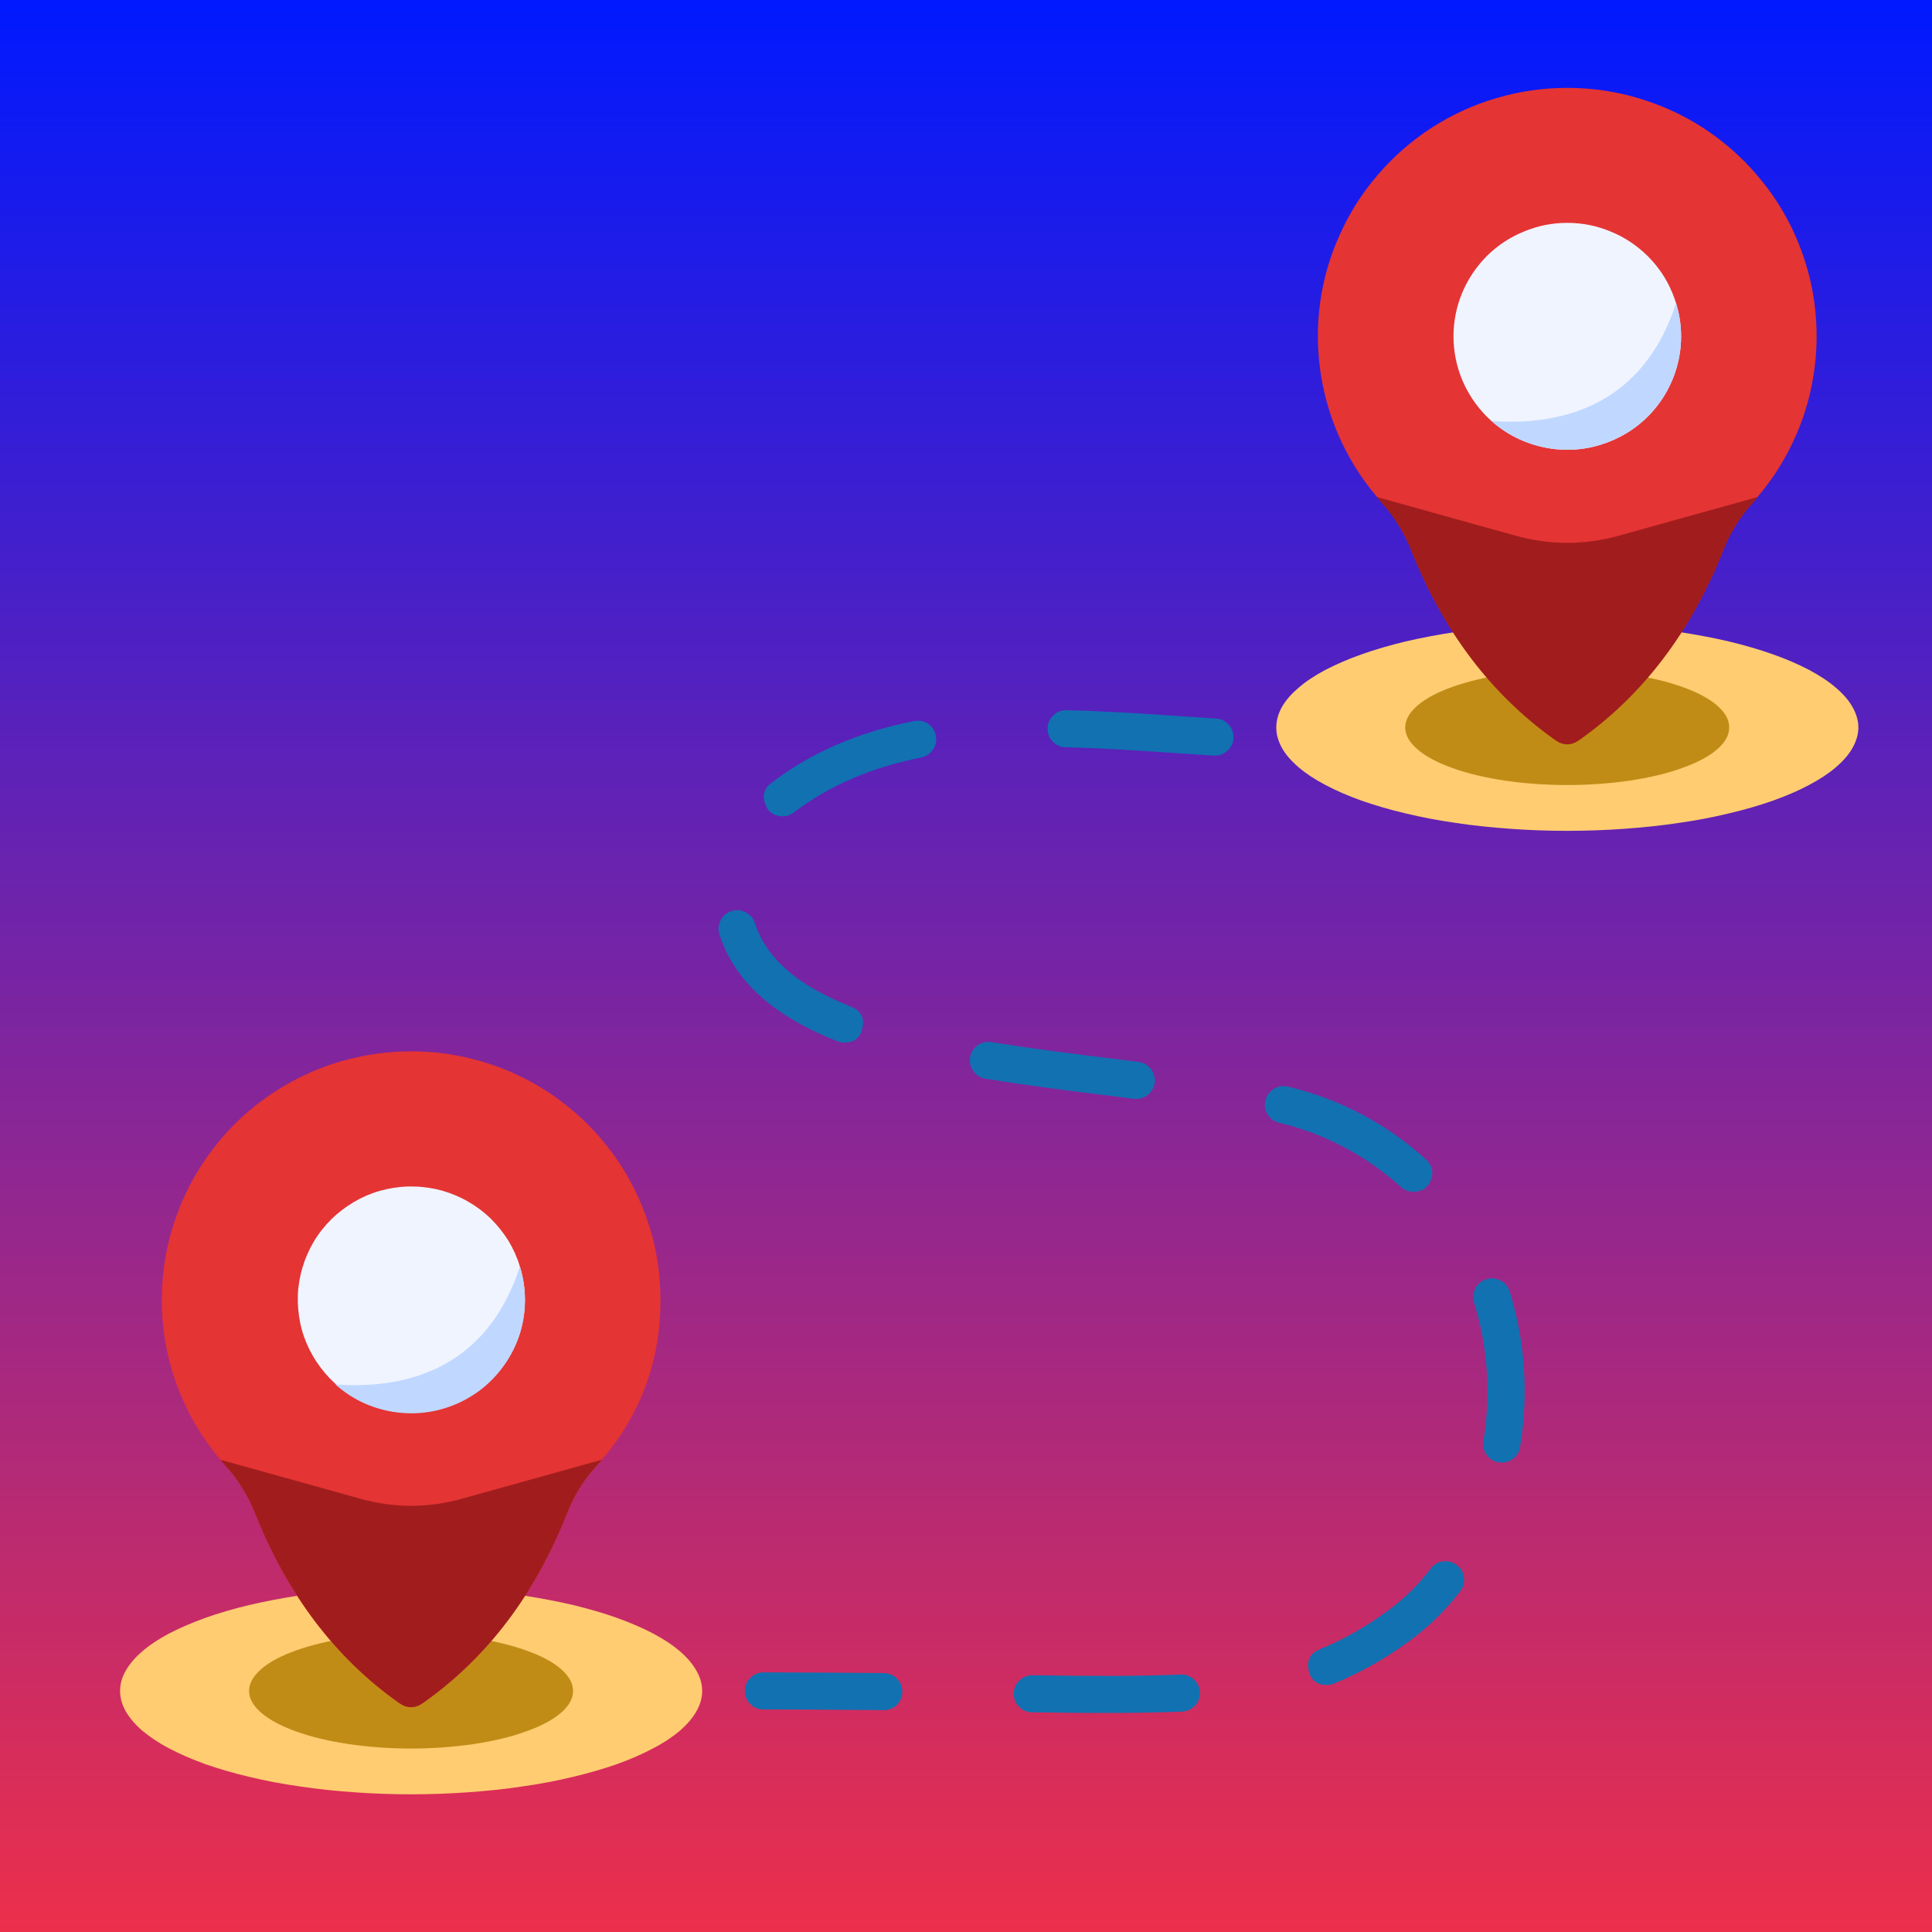
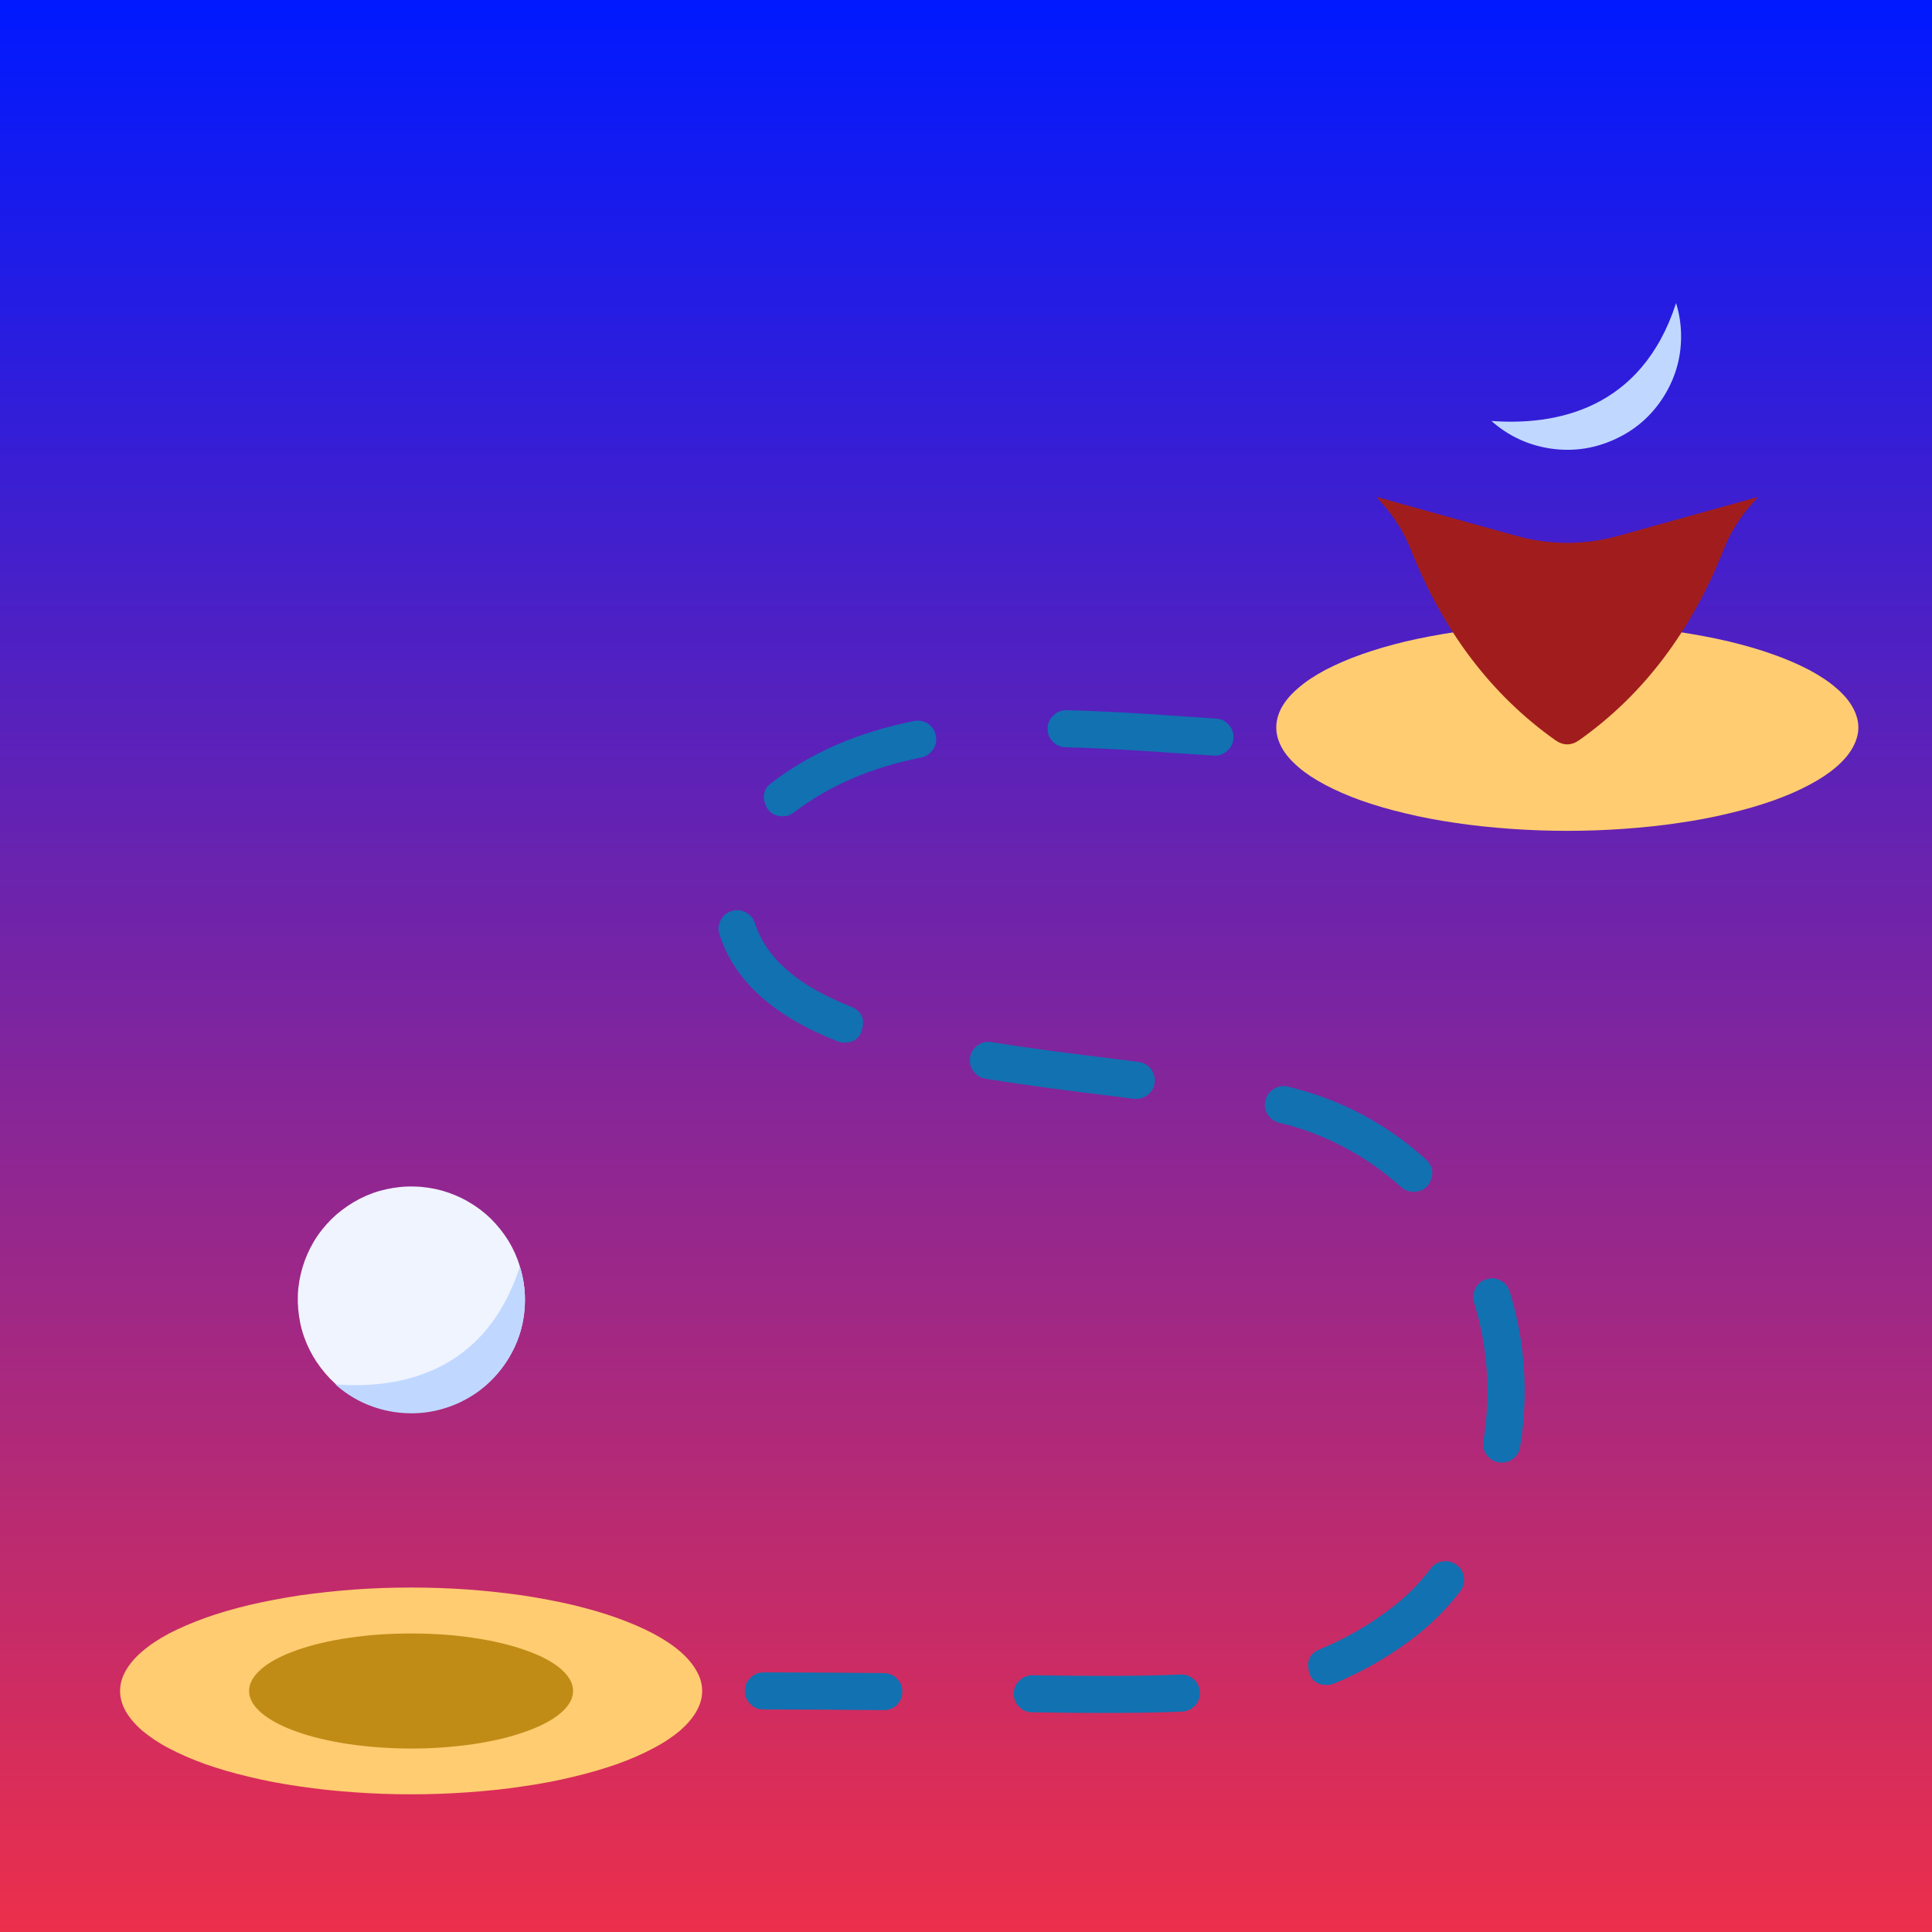
<svg xmlns="http://www.w3.org/2000/svg" width="60" zoomAndPan="magnify" viewBox="0 0 45 45" height="60" preserveAspectRatio="xMidYMid meet" version="1.0">
  <defs>
    <linearGradient x1="0" gradientTransform="matrix(0.75, 0, 0, 0.75, 0, 0)" y1="0" x2="0" gradientUnits="userSpaceOnUse" y2="60" id="dc9826394a">
      <stop stop-opacity="1" stop-color="rgb(0%, 9.799%, 100%)" offset="0" />
      <stop stop-opacity="1" stop-color="rgb(0.36%, 9.833%, 99.724%)" offset="0.004" />
      <stop stop-opacity="1" stop-color="rgb(0.722%, 9.866%, 99.448%)" offset="0.008" />
      <stop stop-opacity="1" stop-color="rgb(1.083%, 9.9%, 99.171%)" offset="0.012" />
      <stop stop-opacity="1" stop-color="rgb(1.445%, 9.933%, 98.897%)" offset="0.016" />
      <stop stop-opacity="1" stop-color="rgb(1.805%, 9.967%, 98.621%)" offset="0.02" />
      <stop stop-opacity="1" stop-color="rgb(2.167%, 10.001%, 98.344%)" offset="0.023" />
      <stop stop-opacity="1" stop-color="rgb(2.528%, 10.034%, 98.068%)" offset="0.027" />
      <stop stop-opacity="1" stop-color="rgb(2.89%, 10.068%, 97.794%)" offset="0.031" />
      <stop stop-opacity="1" stop-color="rgb(3.25%, 10.101%, 97.517%)" offset="0.035" />
      <stop stop-opacity="1" stop-color="rgb(3.612%, 10.135%, 97.241%)" offset="0.039" />
      <stop stop-opacity="1" stop-color="rgb(3.973%, 10.168%, 96.965%)" offset="0.043" />
      <stop stop-opacity="1" stop-color="rgb(4.335%, 10.202%, 96.69%)" offset="0.047" />
      <stop stop-opacity="1" stop-color="rgb(4.697%, 10.236%, 96.414%)" offset="0.051" />
      <stop stop-opacity="1" stop-color="rgb(5.058%, 10.269%, 96.138%)" offset="0.055" />
      <stop stop-opacity="1" stop-color="rgb(5.418%, 10.303%, 95.862%)" offset="0.059" />
      <stop stop-opacity="1" stop-color="rgb(5.78%, 10.336%, 95.587%)" offset="0.062" />
      <stop stop-opacity="1" stop-color="rgb(6.142%, 10.37%, 95.311%)" offset="0.066" />
      <stop stop-opacity="1" stop-color="rgb(6.503%, 10.403%, 95.035%)" offset="0.07" />
      <stop stop-opacity="1" stop-color="rgb(6.863%, 10.437%, 94.759%)" offset="0.074" />
      <stop stop-opacity="1" stop-color="rgb(7.225%, 10.471%, 94.484%)" offset="0.078" />
      <stop stop-opacity="1" stop-color="rgb(7.587%, 10.504%, 94.208%)" offset="0.082" />
      <stop stop-opacity="1" stop-color="rgb(7.948%, 10.538%, 93.932%)" offset="0.086" />
      <stop stop-opacity="1" stop-color="rgb(8.31%, 10.571%, 93.655%)" offset="0.09" />
      <stop stop-opacity="1" stop-color="rgb(8.672%, 10.605%, 93.381%)" offset="0.094" />
      <stop stop-opacity="1" stop-color="rgb(9.032%, 10.638%, 93.105%)" offset="0.098" />
      <stop stop-opacity="1" stop-color="rgb(9.393%, 10.672%, 92.828%)" offset="0.102" />
      <stop stop-opacity="1" stop-color="rgb(9.755%, 10.706%, 92.552%)" offset="0.105" />
      <stop stop-opacity="1" stop-color="rgb(10.117%, 10.739%, 92.278%)" offset="0.109" />
      <stop stop-opacity="1" stop-color="rgb(10.477%, 10.773%, 92.001%)" offset="0.113" />
      <stop stop-opacity="1" stop-color="rgb(10.838%, 10.808%, 91.725%)" offset="0.117" />
      <stop stop-opacity="1" stop-color="rgb(11.2%, 10.841%, 91.449%)" offset="0.121" />
      <stop stop-opacity="1" stop-color="rgb(11.562%, 10.875%, 91.174%)" offset="0.125" />
      <stop stop-opacity="1" stop-color="rgb(11.923%, 10.909%, 90.898%)" offset="0.129" />
      <stop stop-opacity="1" stop-color="rgb(12.285%, 10.942%, 90.622%)" offset="0.133" />
      <stop stop-opacity="1" stop-color="rgb(12.645%, 10.976%, 90.346%)" offset="0.137" />
      <stop stop-opacity="1" stop-color="rgb(13.007%, 11.009%, 90.071%)" offset="0.141" />
      <stop stop-opacity="1" stop-color="rgb(13.368%, 11.043%, 89.795%)" offset="0.145" />
      <stop stop-opacity="1" stop-color="rgb(13.73%, 11.076%, 89.52%)" offset="0.148" />
      <stop stop-opacity="1" stop-color="rgb(14.09%, 11.11%, 89.244%)" offset="0.152" />
      <stop stop-opacity="1" stop-color="rgb(14.452%, 11.143%, 88.968%)" offset="0.156" />
      <stop stop-opacity="1" stop-color="rgb(14.813%, 11.177%, 88.692%)" offset="0.16" />
      <stop stop-opacity="1" stop-color="rgb(15.175%, 11.211%, 88.417%)" offset="0.164" />
      <stop stop-opacity="1" stop-color="rgb(15.536%, 11.244%, 88.141%)" offset="0.168" />
      <stop stop-opacity="1" stop-color="rgb(15.898%, 11.278%, 87.865%)" offset="0.172" />
      <stop stop-opacity="1" stop-color="rgb(16.258%, 11.311%, 87.589%)" offset="0.176" />
      <stop stop-opacity="1" stop-color="rgb(16.62%, 11.345%, 87.314%)" offset="0.18" />
      <stop stop-opacity="1" stop-color="rgb(16.982%, 11.378%, 87.038%)" offset="0.184" />
      <stop stop-opacity="1" stop-color="rgb(17.343%, 11.412%, 86.761%)" offset="0.188" />
      <stop stop-opacity="1" stop-color="rgb(17.703%, 11.446%, 86.485%)" offset="0.191" />
      <stop stop-opacity="1" stop-color="rgb(18.065%, 11.479%, 86.211%)" offset="0.195" />
      <stop stop-opacity="1" stop-color="rgb(18.427%, 11.513%, 85.934%)" offset="0.199" />
      <stop stop-opacity="1" stop-color="rgb(18.788%, 11.546%, 85.658%)" offset="0.203" />
      <stop stop-opacity="1" stop-color="rgb(19.15%, 11.58%, 85.382%)" offset="0.207" />
      <stop stop-opacity="1" stop-color="rgb(19.511%, 11.613%, 85.107%)" offset="0.211" />
      <stop stop-opacity="1" stop-color="rgb(19.872%, 11.647%, 84.831%)" offset="0.215" />
      <stop stop-opacity="1" stop-color="rgb(20.233%, 11.681%, 84.555%)" offset="0.219" />
      <stop stop-opacity="1" stop-color="rgb(20.595%, 11.714%, 84.279%)" offset="0.223" />
      <stop stop-opacity="1" stop-color="rgb(20.956%, 11.748%, 84.004%)" offset="0.227" />
      <stop stop-opacity="1" stop-color="rgb(21.317%, 11.781%, 83.728%)" offset="0.23" />
      <stop stop-opacity="1" stop-color="rgb(21.678%, 11.815%, 83.452%)" offset="0.234" />
      <stop stop-opacity="1" stop-color="rgb(22.04%, 11.848%, 83.176%)" offset="0.238" />
      <stop stop-opacity="1" stop-color="rgb(22.401%, 11.882%, 82.901%)" offset="0.242" />
      <stop stop-opacity="1" stop-color="rgb(22.763%, 11.916%, 82.625%)" offset="0.246" />
      <stop stop-opacity="1" stop-color="rgb(23.125%, 11.949%, 82.349%)" offset="0.25" />
      <stop stop-opacity="1" stop-color="rgb(23.485%, 11.983%, 82.072%)" offset="0.254" />
      <stop stop-opacity="1" stop-color="rgb(23.846%, 12.016%, 81.798%)" offset="0.258" />
      <stop stop-opacity="1" stop-color="rgb(24.208%, 12.05%, 81.522%)" offset="0.262" />
      <stop stop-opacity="1" stop-color="rgb(24.57%, 12.083%, 81.245%)" offset="0.266" />
      <stop stop-opacity="1" stop-color="rgb(24.93%, 12.117%, 80.969%)" offset="0.27" />
      <stop stop-opacity="1" stop-color="rgb(25.291%, 12.151%, 80.695%)" offset="0.273" />
      <stop stop-opacity="1" stop-color="rgb(25.653%, 12.184%, 80.418%)" offset="0.277" />
      <stop stop-opacity="1" stop-color="rgb(26.015%, 12.218%, 80.144%)" offset="0.281" />
      <stop stop-opacity="1" stop-color="rgb(26.376%, 12.251%, 79.868%)" offset="0.285" />
      <stop stop-opacity="1" stop-color="rgb(26.738%, 12.285%, 79.591%)" offset="0.289" />
      <stop stop-opacity="1" stop-color="rgb(27.098%, 12.318%, 79.315%)" offset="0.293" />
      <stop stop-opacity="1" stop-color="rgb(27.46%, 12.352%, 79.041%)" offset="0.297" />
      <stop stop-opacity="1" stop-color="rgb(27.821%, 12.386%, 78.764%)" offset="0.301" />
      <stop stop-opacity="1" stop-color="rgb(28.183%, 12.419%, 78.488%)" offset="0.305" />
      <stop stop-opacity="1" stop-color="rgb(28.543%, 12.453%, 78.212%)" offset="0.309" />
      <stop stop-opacity="1" stop-color="rgb(28.905%, 12.486%, 77.937%)" offset="0.312" />
      <stop stop-opacity="1" stop-color="rgb(29.266%, 12.52%, 77.661%)" offset="0.316" />
      <stop stop-opacity="1" stop-color="rgb(29.628%, 12.553%, 77.385%)" offset="0.32" />
      <stop stop-opacity="1" stop-color="rgb(29.99%, 12.587%, 77.109%)" offset="0.324" />
      <stop stop-opacity="1" stop-color="rgb(30.351%, 12.621%, 76.834%)" offset="0.328" />
      <stop stop-opacity="1" stop-color="rgb(30.711%, 12.654%, 76.558%)" offset="0.332" />
      <stop stop-opacity="1" stop-color="rgb(31.073%, 12.688%, 76.282%)" offset="0.336" />
      <stop stop-opacity="1" stop-color="rgb(31.435%, 12.721%, 76.006%)" offset="0.34" />
      <stop stop-opacity="1" stop-color="rgb(31.796%, 12.755%, 75.731%)" offset="0.344" />
      <stop stop-opacity="1" stop-color="rgb(32.156%, 12.788%, 75.455%)" offset="0.348" />
      <stop stop-opacity="1" stop-color="rgb(32.518%, 12.822%, 75.179%)" offset="0.352" />
      <stop stop-opacity="1" stop-color="rgb(32.88%, 12.856%, 74.902%)" offset="0.355" />
      <stop stop-opacity="1" stop-color="rgb(33.241%, 12.889%, 74.628%)" offset="0.359" />
      <stop stop-opacity="1" stop-color="rgb(33.603%, 12.923%, 74.352%)" offset="0.363" />
      <stop stop-opacity="1" stop-color="rgb(33.965%, 12.958%, 74.075%)" offset="0.367" />
      <stop stop-opacity="1" stop-color="rgb(34.325%, 12.991%, 73.799%)" offset="0.371" />
      <stop stop-opacity="1" stop-color="rgb(34.686%, 13.025%, 73.524%)" offset="0.375" />
      <stop stop-opacity="1" stop-color="rgb(35.048%, 13.058%, 73.248%)" offset="0.379" />
      <stop stop-opacity="1" stop-color="rgb(35.41%, 13.092%, 72.972%)" offset="0.383" />
      <stop stop-opacity="1" stop-color="rgb(35.77%, 13.126%, 72.696%)" offset="0.387" />
      <stop stop-opacity="1" stop-color="rgb(36.131%, 13.159%, 72.421%)" offset="0.391" />
      <stop stop-opacity="1" stop-color="rgb(36.493%, 13.193%, 72.145%)" offset="0.395" />
      <stop stop-opacity="1" stop-color="rgb(36.855%, 13.226%, 71.869%)" offset="0.398" />
      <stop stop-opacity="1" stop-color="rgb(37.216%, 13.26%, 71.593%)" offset="0.402" />
      <stop stop-opacity="1" stop-color="rgb(37.578%, 13.293%, 71.318%)" offset="0.406" />
      <stop stop-opacity="1" stop-color="rgb(37.938%, 13.327%, 71.042%)" offset="0.41" />
      <stop stop-opacity="1" stop-color="rgb(38.3%, 13.361%, 70.766%)" offset="0.414" />
      <stop stop-opacity="1" stop-color="rgb(38.661%, 13.394%, 70.49%)" offset="0.418" />
      <stop stop-opacity="1" stop-color="rgb(39.023%, 13.428%, 70.215%)" offset="0.422" />
      <stop stop-opacity="1" stop-color="rgb(39.383%, 13.461%, 69.939%)" offset="0.426" />
      <stop stop-opacity="1" stop-color="rgb(39.745%, 13.495%, 69.664%)" offset="0.43" />
      <stop stop-opacity="1" stop-color="rgb(40.106%, 13.528%, 69.388%)" offset="0.434" />
      <stop stop-opacity="1" stop-color="rgb(40.468%, 13.562%, 69.112%)" offset="0.438" />
      <stop stop-opacity="1" stop-color="rgb(40.829%, 13.596%, 68.835%)" offset="0.441" />
      <stop stop-opacity="1" stop-color="rgb(41.191%, 13.629%, 68.561%)" offset="0.445" />
      <stop stop-opacity="1" stop-color="rgb(41.551%, 13.663%, 68.285%)" offset="0.449" />
      <stop stop-opacity="1" stop-color="rgb(41.913%, 13.696%, 68.008%)" offset="0.453" />
      <stop stop-opacity="1" stop-color="rgb(42.274%, 13.73%, 67.732%)" offset="0.457" />
      <stop stop-opacity="1" stop-color="rgb(42.636%, 13.763%, 67.458%)" offset="0.461" />
      <stop stop-opacity="1" stop-color="rgb(42.996%, 13.797%, 67.181%)" offset="0.465" />
      <stop stop-opacity="1" stop-color="rgb(43.358%, 13.831%, 66.905%)" offset="0.469" />
      <stop stop-opacity="1" stop-color="rgb(43.719%, 13.864%, 66.629%)" offset="0.473" />
      <stop stop-opacity="1" stop-color="rgb(44.081%, 13.898%, 66.354%)" offset="0.477" />
      <stop stop-opacity="1" stop-color="rgb(44.443%, 13.931%, 66.078%)" offset="0.48" />
      <stop stop-opacity="1" stop-color="rgb(44.804%, 13.965%, 65.802%)" offset="0.484" />
      <stop stop-opacity="1" stop-color="rgb(45.164%, 13.998%, 65.526%)" offset="0.488" />
      <stop stop-opacity="1" stop-color="rgb(45.526%, 14.032%, 65.251%)" offset="0.492" />
      <stop stop-opacity="1" stop-color="rgb(45.888%, 14.066%, 64.975%)" offset="0.496" />
      <stop stop-opacity="1" stop-color="rgb(46.249%, 14.099%, 64.699%)" offset="0.5" />
      <stop stop-opacity="1" stop-color="rgb(46.609%, 14.133%, 64.423%)" offset="0.504" />
      <stop stop-opacity="1" stop-color="rgb(46.971%, 14.166%, 64.148%)" offset="0.508" />
      <stop stop-opacity="1" stop-color="rgb(47.333%, 14.2%, 63.872%)" offset="0.512" />
      <stop stop-opacity="1" stop-color="rgb(47.694%, 14.233%, 63.596%)" offset="0.516" />
      <stop stop-opacity="1" stop-color="rgb(48.056%, 14.267%, 63.319%)" offset="0.52" />
      <stop stop-opacity="1" stop-color="rgb(48.418%, 14.301%, 63.045%)" offset="0.523" />
      <stop stop-opacity="1" stop-color="rgb(48.778%, 14.334%, 62.769%)" offset="0.527" />
      <stop stop-opacity="1" stop-color="rgb(49.139%, 14.368%, 62.492%)" offset="0.531" />
      <stop stop-opacity="1" stop-color="rgb(49.501%, 14.401%, 62.216%)" offset="0.535" />
      <stop stop-opacity="1" stop-color="rgb(49.863%, 14.435%, 61.942%)" offset="0.539" />
      <stop stop-opacity="1" stop-color="rgb(50.223%, 14.468%, 61.665%)" offset="0.543" />
      <stop stop-opacity="1" stop-color="rgb(50.584%, 14.502%, 61.389%)" offset="0.547" />
      <stop stop-opacity="1" stop-color="rgb(50.946%, 14.536%, 61.113%)" offset="0.551" />
      <stop stop-opacity="1" stop-color="rgb(51.308%, 14.569%, 60.838%)" offset="0.555" />
      <stop stop-opacity="1" stop-color="rgb(51.669%, 14.603%, 60.562%)" offset="0.559" />
      <stop stop-opacity="1" stop-color="rgb(52.031%, 14.636%, 60.287%)" offset="0.562" />
      <stop stop-opacity="1" stop-color="rgb(52.391%, 14.67%, 60.011%)" offset="0.566" />
      <stop stop-opacity="1" stop-color="rgb(52.753%, 14.703%, 59.735%)" offset="0.57" />
      <stop stop-opacity="1" stop-color="rgb(53.114%, 14.737%, 59.459%)" offset="0.574" />
      <stop stop-opacity="1" stop-color="rgb(53.476%, 14.771%, 59.184%)" offset="0.578" />
      <stop stop-opacity="1" stop-color="rgb(53.836%, 14.804%, 58.908%)" offset="0.582" />
      <stop stop-opacity="1" stop-color="rgb(54.198%, 14.838%, 58.632%)" offset="0.586" />
      <stop stop-opacity="1" stop-color="rgb(54.559%, 14.871%, 58.356%)" offset="0.59" />
      <stop stop-opacity="1" stop-color="rgb(54.921%, 14.905%, 58.081%)" offset="0.594" />
      <stop stop-opacity="1" stop-color="rgb(55.283%, 14.938%, 57.805%)" offset="0.598" />
      <stop stop-opacity="1" stop-color="rgb(55.644%, 14.972%, 57.529%)" offset="0.602" />
      <stop stop-opacity="1" stop-color="rgb(56.004%, 15.005%, 57.253%)" offset="0.605" />
      <stop stop-opacity="1" stop-color="rgb(56.366%, 15.041%, 56.978%)" offset="0.609" />
      <stop stop-opacity="1" stop-color="rgb(56.728%, 15.074%, 56.702%)" offset="0.613" />
      <stop stop-opacity="1" stop-color="rgb(57.089%, 15.108%, 56.425%)" offset="0.617" />
      <stop stop-opacity="1" stop-color="rgb(57.449%, 15.141%, 56.149%)" offset="0.621" />
      <stop stop-opacity="1" stop-color="rgb(57.811%, 15.175%, 55.875%)" offset="0.625" />
      <stop stop-opacity="1" stop-color="rgb(58.173%, 15.208%, 55.598%)" offset="0.629" />
      <stop stop-opacity="1" stop-color="rgb(58.534%, 15.242%, 55.322%)" offset="0.633" />
      <stop stop-opacity="1" stop-color="rgb(58.896%, 15.276%, 55.046%)" offset="0.637" />
      <stop stop-opacity="1" stop-color="rgb(59.258%, 15.309%, 54.771%)" offset="0.641" />
      <stop stop-opacity="1" stop-color="rgb(59.618%, 15.343%, 54.495%)" offset="0.645" />
      <stop stop-opacity="1" stop-color="rgb(59.979%, 15.376%, 54.219%)" offset="0.648" />
      <stop stop-opacity="1" stop-color="rgb(60.341%, 15.41%, 53.943%)" offset="0.652" />
      <stop stop-opacity="1" stop-color="rgb(60.703%, 15.443%, 53.668%)" offset="0.656" />
      <stop stop-opacity="1" stop-color="rgb(61.063%, 15.477%, 53.392%)" offset="0.66" />
      <stop stop-opacity="1" stop-color="rgb(61.424%, 15.511%, 53.116%)" offset="0.664" />
      <stop stop-opacity="1" stop-color="rgb(61.786%, 15.544%, 52.84%)" offset="0.668" />
      <stop stop-opacity="1" stop-color="rgb(62.148%, 15.578%, 52.565%)" offset="0.672" />
      <stop stop-opacity="1" stop-color="rgb(62.509%, 15.611%, 52.289%)" offset="0.676" />
      <stop stop-opacity="1" stop-color="rgb(62.871%, 15.645%, 52.013%)" offset="0.68" />
      <stop stop-opacity="1" stop-color="rgb(63.231%, 15.678%, 51.736%)" offset="0.684" />
      <stop stop-opacity="1" stop-color="rgb(63.593%, 15.712%, 51.462%)" offset="0.688" />
      <stop stop-opacity="1" stop-color="rgb(63.954%, 15.746%, 51.186%)" offset="0.691" />
      <stop stop-opacity="1" stop-color="rgb(64.316%, 15.779%, 50.909%)" offset="0.695" />
      <stop stop-opacity="1" stop-color="rgb(64.676%, 15.813%, 50.633%)" offset="0.699" />
      <stop stop-opacity="1" stop-color="rgb(65.038%, 15.846%, 50.359%)" offset="0.703" />
      <stop stop-opacity="1" stop-color="rgb(65.399%, 15.88%, 50.082%)" offset="0.707" />
      <stop stop-opacity="1" stop-color="rgb(65.761%, 15.913%, 49.808%)" offset="0.711" />
      <stop stop-opacity="1" stop-color="rgb(66.122%, 15.947%, 49.532%)" offset="0.715" />
      <stop stop-opacity="1" stop-color="rgb(66.484%, 15.981%, 49.255%)" offset="0.719" />
      <stop stop-opacity="1" stop-color="rgb(66.844%, 16.014%, 48.979%)" offset="0.723" />
      <stop stop-opacity="1" stop-color="rgb(67.206%, 16.048%, 48.705%)" offset="0.727" />
      <stop stop-opacity="1" stop-color="rgb(67.567%, 16.081%, 48.428%)" offset="0.73" />
      <stop stop-opacity="1" stop-color="rgb(67.929%, 16.115%, 48.152%)" offset="0.734" />
      <stop stop-opacity="1" stop-color="rgb(68.289%, 16.148%, 47.876%)" offset="0.738" />
      <stop stop-opacity="1" stop-color="rgb(68.651%, 16.182%, 47.601%)" offset="0.742" />
      <stop stop-opacity="1" stop-color="rgb(69.012%, 16.216%, 47.325%)" offset="0.746" />
      <stop stop-opacity="1" stop-color="rgb(69.374%, 16.249%, 47.049%)" offset="0.75" />
      <stop stop-opacity="1" stop-color="rgb(69.736%, 16.283%, 46.773%)" offset="0.754" />
      <stop stop-opacity="1" stop-color="rgb(70.097%, 16.316%, 46.498%)" offset="0.758" />
      <stop stop-opacity="1" stop-color="rgb(70.457%, 16.35%, 46.222%)" offset="0.762" />
      <stop stop-opacity="1" stop-color="rgb(70.819%, 16.383%, 45.946%)" offset="0.766" />
      <stop stop-opacity="1" stop-color="rgb(71.181%, 16.417%, 45.67%)" offset="0.77" />
      <stop stop-opacity="1" stop-color="rgb(71.542%, 16.451%, 45.395%)" offset="0.773" />
      <stop stop-opacity="1" stop-color="rgb(71.902%, 16.484%, 45.119%)" offset="0.777" />
      <stop stop-opacity="1" stop-color="rgb(72.264%, 16.518%, 44.843%)" offset="0.781" />
      <stop stop-opacity="1" stop-color="rgb(72.626%, 16.551%, 44.566%)" offset="0.785" />
      <stop stop-opacity="1" stop-color="rgb(72.987%, 16.585%, 44.292%)" offset="0.789" />
      <stop stop-opacity="1" stop-color="rgb(73.349%, 16.618%, 44.016%)" offset="0.793" />
      <stop stop-opacity="1" stop-color="rgb(73.711%, 16.652%, 43.739%)" offset="0.797" />
      <stop stop-opacity="1" stop-color="rgb(74.071%, 16.685%, 43.463%)" offset="0.801" />
      <stop stop-opacity="1" stop-color="rgb(74.432%, 16.719%, 43.188%)" offset="0.805" />
      <stop stop-opacity="1" stop-color="rgb(74.794%, 16.753%, 42.912%)" offset="0.809" />
      <stop stop-opacity="1" stop-color="rgb(75.156%, 16.786%, 42.636%)" offset="0.812" />
      <stop stop-opacity="1" stop-color="rgb(75.516%, 16.82%, 42.36%)" offset="0.816" />
      <stop stop-opacity="1" stop-color="rgb(75.877%, 16.853%, 42.085%)" offset="0.82" />
      <stop stop-opacity="1" stop-color="rgb(76.239%, 16.887%, 41.809%)" offset="0.824" />
      <stop stop-opacity="1" stop-color="rgb(76.601%, 16.92%, 41.533%)" offset="0.828" />
      <stop stop-opacity="1" stop-color="rgb(76.962%, 16.954%, 41.257%)" offset="0.832" />
      <stop stop-opacity="1" stop-color="rgb(77.324%, 16.988%, 40.982%)" offset="0.836" />
      <stop stop-opacity="1" stop-color="rgb(77.684%, 17.021%, 40.706%)" offset="0.84" />
      <stop stop-opacity="1" stop-color="rgb(78.046%, 17.055%, 40.431%)" offset="0.844" />
      <stop stop-opacity="1" stop-color="rgb(78.407%, 17.088%, 40.155%)" offset="0.848" />
      <stop stop-opacity="1" stop-color="rgb(78.769%, 17.123%, 39.879%)" offset="0.852" />
      <stop stop-opacity="1" stop-color="rgb(79.129%, 17.157%, 39.603%)" offset="0.855" />
      <stop stop-opacity="1" stop-color="rgb(79.491%, 17.191%, 39.328%)" offset="0.859" />
      <stop stop-opacity="1" stop-color="rgb(79.852%, 17.224%, 39.052%)" offset="0.863" />
      <stop stop-opacity="1" stop-color="rgb(80.214%, 17.258%, 38.776%)" offset="0.867" />
      <stop stop-opacity="1" stop-color="rgb(80.576%, 17.291%, 38.499%)" offset="0.871" />
      <stop stop-opacity="1" stop-color="rgb(80.937%, 17.325%, 38.225%)" offset="0.875" />
      <stop stop-opacity="1" stop-color="rgb(81.297%, 17.358%, 37.949%)" offset="0.879" />
      <stop stop-opacity="1" stop-color="rgb(81.659%, 17.392%, 37.672%)" offset="0.883" />
      <stop stop-opacity="1" stop-color="rgb(82.021%, 17.426%, 37.396%)" offset="0.887" />
      <stop stop-opacity="1" stop-color="rgb(82.382%, 17.459%, 37.122%)" offset="0.891" />
      <stop stop-opacity="1" stop-color="rgb(82.742%, 17.493%, 36.845%)" offset="0.895" />
      <stop stop-opacity="1" stop-color="rgb(83.104%, 17.526%, 36.569%)" offset="0.898" />
      <stop stop-opacity="1" stop-color="rgb(83.466%, 17.56%, 36.293%)" offset="0.902" />
      <stop stop-opacity="1" stop-color="rgb(83.827%, 17.593%, 36.018%)" offset="0.906" />
      <stop stop-opacity="1" stop-color="rgb(84.189%, 17.627%, 35.742%)" offset="0.91" />
      <stop stop-opacity="1" stop-color="rgb(84.55%, 17.661%, 35.466%)" offset="0.914" />
      <stop stop-opacity="1" stop-color="rgb(84.911%, 17.694%, 35.19%)" offset="0.918" />
      <stop stop-opacity="1" stop-color="rgb(85.272%, 17.728%, 34.915%)" offset="0.922" />
      <stop stop-opacity="1" stop-color="rgb(85.634%, 17.761%, 34.639%)" offset="0.926" />
      <stop stop-opacity="1" stop-color="rgb(85.995%, 17.795%, 34.363%)" offset="0.93" />
      <stop stop-opacity="1" stop-color="rgb(86.356%, 17.828%, 34.087%)" offset="0.934" />
      <stop stop-opacity="1" stop-color="rgb(86.717%, 17.862%, 33.812%)" offset="0.938" />
      <stop stop-opacity="1" stop-color="rgb(87.079%, 17.896%, 33.536%)" offset="0.941" />
      <stop stop-opacity="1" stop-color="rgb(87.44%, 17.929%, 33.26%)" offset="0.945" />
      <stop stop-opacity="1" stop-color="rgb(87.802%, 17.963%, 32.983%)" offset="0.949" />
      <stop stop-opacity="1" stop-color="rgb(88.164%, 17.996%, 32.709%)" offset="0.953" />
      <stop stop-opacity="1" stop-color="rgb(88.524%, 18.03%, 32.433%)" offset="0.957" />
      <stop stop-opacity="1" stop-color="rgb(88.885%, 18.063%, 32.156%)" offset="0.961" />
      <stop stop-opacity="1" stop-color="rgb(89.247%, 18.097%, 31.88%)" offset="0.965" />
      <stop stop-opacity="1" stop-color="rgb(89.609%, 18.13%, 31.606%)" offset="0.969" />
      <stop stop-opacity="1" stop-color="rgb(89.969%, 18.164%, 31.329%)" offset="0.973" />
      <stop stop-opacity="1" stop-color="rgb(90.331%, 18.198%, 31.055%)" offset="0.977" />
      <stop stop-opacity="1" stop-color="rgb(90.692%, 18.231%, 30.779%)" offset="0.98" />
      <stop stop-opacity="1" stop-color="rgb(91.054%, 18.265%, 30.502%)" offset="0.984" />
      <stop stop-opacity="1" stop-color="rgb(91.415%, 18.298%, 30.226%)" offset="0.988" />
      <stop stop-opacity="1" stop-color="rgb(91.777%, 18.332%, 29.951%)" offset="0.992" />
      <stop stop-opacity="1" stop-color="rgb(92.137%, 18.365%, 29.675%)" offset="0.996" />
      <stop stop-opacity="1" stop-color="rgb(92.499%, 18.399%, 29.399%)" offset="1" />
    </linearGradient>
    <clipPath id="854e4b8ae8">
      <path d="M 29 14 L 43.289 14 L 43.289 20 L 29 20 Z M 29 14 " clip-rule="nonzero" />
    </clipPath>
    <clipPath id="9de027a867">
-       <path d="M 30 2.051 L 43 2.051 L 43 18 L 30 18 Z M 30 2.051 " clip-rule="nonzero" />
-     </clipPath>
+       </clipPath>
    <clipPath id="800770457e">
      <path d="M 2.789 36 L 17 36 L 17 41.801 L 2.789 41.801 Z M 2.789 36 " clip-rule="nonzero" />
    </clipPath>
  </defs>
  <rect x="-4.5" width="54" fill="#ffffff" y="-4.5" height="54" fill-opacity="1" />
  <rect x="-4.5" fill="url(#dc9826394a)" width="54" y="-4.5" height="54" />
  <g clip-path="url(#854e4b8ae8)">
    <path fill="#ffcc71" d="M 43.285 16.945 C 43.285 17.102 43.238 17.258 43.152 17.414 C 43.066 17.57 42.938 17.719 42.766 17.867 C 42.598 18.012 42.387 18.152 42.141 18.281 C 41.895 18.414 41.613 18.535 41.297 18.648 C 40.984 18.758 40.641 18.859 40.27 18.945 C 39.902 19.035 39.512 19.109 39.098 19.168 C 38.688 19.23 38.266 19.273 37.828 19.305 C 37.391 19.336 36.949 19.352 36.504 19.352 C 36.059 19.352 35.617 19.336 35.184 19.305 C 34.746 19.273 34.32 19.23 33.91 19.168 C 33.5 19.109 33.109 19.035 32.738 18.945 C 32.367 18.859 32.027 18.758 31.711 18.648 C 31.395 18.535 31.117 18.414 30.867 18.281 C 30.621 18.152 30.41 18.012 30.242 17.867 C 30.07 17.719 29.941 17.57 29.855 17.414 C 29.77 17.258 29.727 17.102 29.727 16.945 C 29.727 16.785 29.77 16.629 29.855 16.473 C 29.941 16.32 30.07 16.168 30.242 16.023 C 30.41 15.875 30.621 15.738 30.867 15.605 C 31.117 15.477 31.395 15.352 31.711 15.242 C 32.027 15.129 32.367 15.031 32.738 14.941 C 33.109 14.855 33.5 14.781 33.91 14.719 C 34.32 14.66 34.746 14.613 35.184 14.582 C 35.617 14.551 36.059 14.535 36.504 14.535 C 36.949 14.535 37.391 14.551 37.828 14.582 C 38.266 14.613 38.688 14.66 39.098 14.719 C 39.512 14.781 39.902 14.855 40.27 14.941 C 40.641 15.031 40.984 15.129 41.297 15.242 C 41.613 15.352 41.895 15.477 42.141 15.605 C 42.387 15.738 42.598 15.875 42.766 16.023 C 42.938 16.168 43.066 16.32 43.152 16.473 C 43.238 16.629 43.285 16.785 43.285 16.945 Z M 43.285 16.945 " fill-opacity="1" fill-rule="nonzero" />
  </g>
-   <path fill="#c18c16" d="M 40.277 16.945 C 40.277 17.121 40.184 17.293 39.992 17.457 C 39.801 17.621 39.527 17.766 39.172 17.891 C 38.82 18.02 38.41 18.113 37.949 18.184 C 37.484 18.25 37.004 18.285 36.504 18.285 C 36.004 18.285 35.523 18.25 35.062 18.184 C 34.598 18.113 34.191 18.02 33.836 17.891 C 33.484 17.766 33.211 17.621 33.02 17.457 C 32.828 17.293 32.73 17.121 32.73 16.945 C 32.73 16.766 32.828 16.594 33.02 16.43 C 33.211 16.266 33.484 16.121 33.836 15.996 C 34.191 15.871 34.598 15.773 35.062 15.707 C 35.523 15.637 36.004 15.605 36.504 15.605 C 37.004 15.605 37.484 15.637 37.949 15.707 C 38.41 15.773 38.82 15.871 39.172 15.996 C 39.527 16.121 39.801 16.266 39.992 16.43 C 40.184 16.594 40.277 16.766 40.277 16.945 Z M 40.277 16.945 " fill-opacity="1" fill-rule="nonzero" />
  <g clip-path="url(#9de027a867)">
    <path fill="#e53434" d="M 36.504 2.047 C 35.945 2.047 35.395 2.125 34.855 2.285 C 34.32 2.441 33.816 2.672 33.344 2.977 C 32.875 3.281 32.457 3.645 32.094 4.07 C 31.727 4.492 31.43 4.961 31.203 5.473 C 30.973 5.98 30.82 6.512 30.746 7.066 C 30.672 7.621 30.68 8.172 30.766 8.727 C 30.852 9.277 31.016 9.805 31.254 10.309 C 31.496 10.816 31.801 11.277 32.176 11.691 C 32.473 12.02 32.703 12.391 32.867 12.801 C 33.613 14.684 34.727 16.164 36.223 17.223 C 36.41 17.355 36.598 17.355 36.785 17.223 C 38.285 16.164 39.395 14.684 40.141 12.801 C 40.297 12.402 40.52 12.043 40.805 11.723 C 41.184 11.309 41.496 10.848 41.738 10.344 C 41.984 9.84 42.148 9.309 42.238 8.758 C 42.328 8.203 42.336 7.648 42.266 7.094 C 42.195 6.535 42.043 6.004 41.816 5.488 C 41.59 4.977 41.293 4.508 40.926 4.082 C 40.562 3.652 40.145 3.289 39.672 2.98 C 39.203 2.676 38.695 2.445 38.156 2.285 C 37.617 2.125 37.066 2.047 36.504 2.047 Z M 36.504 2.047 " fill-opacity="1" fill-rule="nonzero" />
  </g>
  <path fill="#a11d1d" d="M 40.949 11.574 C 40.902 11.629 40.855 11.684 40.805 11.738 C 40.52 12.055 40.297 12.414 40.141 12.816 C 39.395 14.695 38.285 16.176 36.785 17.238 C 36.598 17.371 36.41 17.371 36.223 17.238 C 34.727 16.176 33.613 14.695 32.867 12.816 C 32.703 12.402 32.473 12.035 32.176 11.707 C 32.137 11.664 32.098 11.617 32.062 11.574 L 35.312 12.48 C 36.109 12.699 36.902 12.699 37.695 12.48 Z M 40.949 11.574 " fill-opacity="1" fill-rule="nonzero" />
-   <path fill="#f0f4ff" d="M 39.156 7.832 C 39.156 8.184 39.086 8.52 38.953 8.844 C 38.82 9.168 38.629 9.453 38.379 9.703 C 38.129 9.949 37.844 10.141 37.52 10.273 C 37.195 10.406 36.855 10.477 36.504 10.477 C 36.152 10.477 35.816 10.406 35.492 10.273 C 35.164 10.141 34.879 9.949 34.629 9.703 C 34.383 9.453 34.191 9.168 34.055 8.844 C 33.922 8.52 33.855 8.184 33.855 7.832 C 33.855 7.484 33.922 7.148 34.055 6.824 C 34.191 6.5 34.383 6.215 34.629 5.965 C 34.879 5.719 35.164 5.527 35.492 5.395 C 35.816 5.258 36.152 5.191 36.504 5.191 C 36.855 5.191 37.195 5.258 37.52 5.395 C 37.844 5.527 38.129 5.719 38.379 5.965 C 38.629 6.215 38.82 6.5 38.953 6.824 C 39.086 7.148 39.156 7.484 39.156 7.832 Z M 39.156 7.832 " fill-opacity="1" fill-rule="nonzero" />
  <g clip-path="url(#800770457e)">
    <path fill="#ffcc71" d="M 16.355 39.387 C 16.355 39.543 16.312 39.699 16.223 39.855 C 16.137 40.012 16.008 40.16 15.84 40.309 C 15.668 40.453 15.461 40.594 15.211 40.723 C 14.965 40.855 14.684 40.977 14.371 41.09 C 14.055 41.199 13.711 41.301 13.344 41.387 C 12.973 41.477 12.582 41.551 12.172 41.609 C 11.758 41.672 11.336 41.715 10.898 41.746 C 10.461 41.777 10.02 41.793 9.574 41.793 C 9.129 41.793 8.691 41.777 8.254 41.746 C 7.816 41.715 7.395 41.672 6.98 41.609 C 6.57 41.551 6.18 41.477 5.809 41.387 C 5.438 41.301 5.098 41.199 4.781 41.09 C 4.469 40.977 4.188 40.855 3.938 40.723 C 3.691 40.594 3.484 40.453 3.312 40.309 C 3.141 40.16 3.016 40.012 2.926 39.855 C 2.84 39.699 2.797 39.543 2.797 39.387 C 2.797 39.227 2.84 39.07 2.926 38.918 C 3.016 38.762 3.141 38.609 3.312 38.465 C 3.484 38.316 3.691 38.18 3.938 38.047 C 4.188 37.918 4.469 37.797 4.781 37.684 C 5.098 37.57 5.438 37.473 5.809 37.383 C 6.18 37.297 6.57 37.223 6.98 37.16 C 7.395 37.102 7.816 37.055 8.254 37.023 C 8.691 36.992 9.129 36.977 9.574 36.977 C 10.02 36.977 10.461 36.992 10.898 37.023 C 11.336 37.055 11.758 37.102 12.172 37.16 C 12.582 37.223 12.973 37.297 13.344 37.383 C 13.711 37.473 14.055 37.57 14.371 37.684 C 14.684 37.797 14.965 37.918 15.211 38.047 C 15.461 38.18 15.668 38.316 15.84 38.465 C 16.008 38.609 16.137 38.762 16.223 38.918 C 16.312 39.07 16.355 39.227 16.355 39.387 Z M 16.355 39.387 " fill-opacity="1" fill-rule="nonzero" />
  </g>
  <path fill="#c18c16" d="M 13.348 39.387 C 13.348 39.562 13.254 39.734 13.062 39.898 C 12.871 40.062 12.598 40.207 12.242 40.332 C 11.891 40.461 11.48 40.555 11.02 40.625 C 10.559 40.691 10.074 40.727 9.574 40.727 C 9.074 40.727 8.594 40.691 8.133 40.625 C 7.668 40.555 7.262 40.461 6.906 40.332 C 6.555 40.207 6.281 40.062 6.09 39.898 C 5.898 39.734 5.801 39.562 5.801 39.387 C 5.801 39.207 5.898 39.039 6.09 38.871 C 6.281 38.707 6.555 38.562 6.906 38.438 C 7.262 38.312 7.668 38.215 8.133 38.148 C 8.594 38.078 9.074 38.047 9.574 38.047 C 10.074 38.047 10.559 38.078 11.02 38.148 C 11.48 38.215 11.891 38.312 12.242 38.438 C 12.598 38.562 12.871 38.707 13.062 38.871 C 13.254 39.039 13.348 39.207 13.348 39.387 Z M 13.348 39.387 " fill-opacity="1" fill-rule="nonzero" />
-   <path fill="#e53434" d="M 15.383 30.277 C 15.387 31.684 14.93 32.926 14.02 34 C 13.973 34.059 13.926 34.113 13.875 34.164 C 13.59 34.484 13.367 34.844 13.211 35.242 C 12.465 37.125 11.355 38.605 9.855 39.664 C 9.668 39.797 9.48 39.797 9.293 39.664 C 7.797 38.605 6.688 37.125 5.938 35.242 C 5.773 34.832 5.543 34.461 5.246 34.133 C 5.207 34.09 5.168 34.047 5.133 34 C 4.832 33.645 4.578 33.258 4.371 32.844 C 4.164 32.426 4.008 31.988 3.906 31.535 C 3.805 31.082 3.758 30.621 3.77 30.156 C 3.777 29.691 3.844 29.234 3.965 28.781 C 4.086 28.332 4.258 27.906 4.48 27.496 C 4.707 27.086 4.977 26.711 5.289 26.367 C 5.605 26.023 5.957 25.723 6.344 25.465 C 6.734 25.207 7.148 24.996 7.586 24.836 C 8.023 24.68 8.477 24.574 8.941 24.523 C 9.406 24.473 9.867 24.477 10.332 24.535 C 10.793 24.598 11.242 24.711 11.68 24.879 C 12.113 25.047 12.523 25.266 12.906 25.531 C 13.289 25.801 13.633 26.109 13.941 26.457 C 14.25 26.809 14.512 27.188 14.727 27.602 C 14.941 28.016 15.105 28.449 15.219 28.898 C 15.328 29.352 15.383 29.809 15.383 30.277 Z M 15.383 30.277 " fill-opacity="1" fill-rule="nonzero" />
  <path fill="#f0f4ff" d="M 12.227 30.277 C 12.227 30.496 12.199 30.711 12.145 30.926 C 12.09 31.141 12.008 31.344 11.902 31.535 C 11.797 31.73 11.668 31.906 11.516 32.066 C 11.367 32.227 11.199 32.367 11.012 32.488 C 10.824 32.605 10.629 32.703 10.418 32.77 C 10.207 32.84 9.992 32.883 9.773 32.898 C 9.555 32.914 9.332 32.902 9.117 32.867 C 8.898 32.828 8.688 32.762 8.488 32.672 C 8.285 32.578 8.102 32.465 7.926 32.328 C 7.754 32.191 7.602 32.031 7.469 31.855 C 7.336 31.68 7.227 31.492 7.141 31.289 C 7.055 31.086 6.996 30.875 6.965 30.656 C 6.934 30.438 6.926 30.223 6.949 30 C 6.973 29.781 7.023 29.57 7.098 29.363 C 7.176 29.156 7.273 28.961 7.398 28.781 C 7.523 28.598 7.672 28.434 7.836 28.289 C 8.004 28.145 8.184 28.023 8.379 27.922 C 8.578 27.82 8.785 27.746 9 27.699 C 9.215 27.652 9.434 27.629 9.656 27.637 C 9.875 27.641 10.094 27.676 10.305 27.734 C 10.516 27.797 10.719 27.879 10.91 27.992 C 11.102 28.102 11.277 28.234 11.434 28.387 C 11.59 28.543 11.727 28.715 11.844 28.902 C 11.957 29.09 12.047 29.289 12.109 29.5 C 12.188 29.754 12.227 30.012 12.227 30.277 Z M 12.227 30.277 " fill-opacity="1" fill-rule="nonzero" />
  <path fill="#1271b1" d="M 25.781 39.898 L 25.773 39.898 C 25.309 39.898 24.773 39.895 24.043 39.883 C 23.922 39.883 23.82 39.84 23.738 39.754 C 23.652 39.672 23.613 39.57 23.613 39.449 C 23.613 39.328 23.656 39.227 23.742 39.145 C 23.828 39.062 23.93 39.02 24.047 39.02 L 24.055 39.02 C 24.785 39.031 25.312 39.035 25.773 39.035 L 25.781 39.035 C 26.465 39.035 27.012 39.023 27.496 39.004 C 27.613 38.996 27.719 39.035 27.809 39.117 C 27.895 39.195 27.941 39.297 27.949 39.414 C 27.953 39.535 27.914 39.637 27.836 39.727 C 27.754 39.812 27.652 39.859 27.535 39.867 C 27.035 39.887 26.48 39.898 25.781 39.898 Z M 20.582 39.832 L 20.578 39.832 C 19.598 39.824 18.684 39.816 17.781 39.816 C 17.66 39.816 17.559 39.777 17.477 39.691 C 17.391 39.605 17.348 39.504 17.348 39.387 C 17.348 39.266 17.391 39.164 17.477 39.082 C 17.559 38.996 17.66 38.953 17.781 38.953 C 18.688 38.953 19.605 38.961 20.586 38.969 C 20.707 38.973 20.809 39.012 20.891 39.098 C 20.977 39.184 21.02 39.285 21.016 39.406 C 21.016 39.523 20.973 39.625 20.891 39.711 C 20.805 39.793 20.703 39.836 20.582 39.832 Z M 30.906 39.246 C 30.668 39.246 30.527 39.133 30.48 38.898 C 30.434 38.664 30.523 38.504 30.742 38.414 C 31.312 38.18 31.844 37.875 32.336 37.508 C 32.715 37.23 33.043 36.906 33.324 36.535 C 33.395 36.438 33.492 36.383 33.609 36.367 C 33.73 36.352 33.836 36.379 33.93 36.453 C 34.027 36.523 34.082 36.617 34.098 36.738 C 34.113 36.855 34.086 36.961 34.016 37.059 C 33.68 37.496 33.293 37.879 32.848 38.207 C 32.297 38.617 31.703 38.953 31.07 39.215 C 31.016 39.238 30.961 39.246 30.906 39.246 Z M 34.98 34.066 C 34.848 34.066 34.738 34.016 34.648 33.914 C 34.562 33.812 34.531 33.695 34.551 33.566 C 34.613 33.18 34.645 32.793 34.645 32.402 C 34.645 31.703 34.543 31.016 34.336 30.344 C 34.297 30.227 34.309 30.117 34.363 30.012 C 34.418 29.902 34.504 29.832 34.621 29.797 C 34.734 29.758 34.848 29.77 34.953 29.828 C 35.059 29.883 35.129 29.969 35.164 30.086 C 35.398 30.84 35.512 31.613 35.512 32.402 C 35.512 32.84 35.477 33.27 35.406 33.699 C 35.391 33.805 35.344 33.891 35.262 33.961 C 35.18 34.031 35.086 34.066 34.98 34.066 Z M 32.922 27.758 C 32.809 27.758 32.715 27.723 32.629 27.645 C 32.086 27.156 31.48 26.77 30.809 26.484 C 30.477 26.344 30.133 26.23 29.781 26.148 C 29.668 26.117 29.582 26.051 29.52 25.949 C 29.461 25.848 29.445 25.738 29.477 25.625 C 29.504 25.512 29.57 25.422 29.672 25.363 C 29.773 25.301 29.879 25.281 29.996 25.309 C 31.215 25.602 32.289 26.168 33.215 27.008 C 33.359 27.141 33.398 27.297 33.328 27.484 C 33.254 27.668 33.121 27.758 32.922 27.758 Z M 26.465 25.598 C 26.445 25.598 26.43 25.594 26.41 25.594 C 26.227 25.57 26.043 25.547 25.855 25.523 C 24.898 25.406 23.91 25.281 22.953 25.125 C 22.836 25.105 22.742 25.047 22.672 24.949 C 22.602 24.852 22.574 24.746 22.594 24.629 C 22.613 24.512 22.672 24.418 22.77 24.348 C 22.867 24.277 22.977 24.254 23.094 24.273 C 24.035 24.426 25.016 24.547 25.961 24.664 C 26.148 24.688 26.336 24.711 26.516 24.734 C 26.633 24.75 26.727 24.801 26.797 24.887 C 26.871 24.977 26.902 25.078 26.898 25.191 C 26.891 25.305 26.844 25.398 26.762 25.477 C 26.676 25.555 26.578 25.594 26.465 25.594 Z M 19.664 24.285 C 19.609 24.285 19.555 24.273 19.504 24.254 C 18.004 23.66 17.105 22.844 16.758 21.766 C 16.719 21.652 16.73 21.543 16.785 21.434 C 16.84 21.328 16.922 21.258 17.035 21.223 C 17.152 21.184 17.262 21.195 17.367 21.25 C 17.473 21.305 17.547 21.387 17.582 21.5 C 17.848 22.32 18.578 22.957 19.824 23.449 C 20.047 23.539 20.137 23.699 20.09 23.934 C 20.043 24.168 19.902 24.285 19.664 24.285 Z M 18.23 19.012 C 18.023 19.012 17.887 18.914 17.82 18.719 C 17.754 18.523 17.801 18.363 17.965 18.238 C 18.895 17.527 19.984 17.055 21.297 16.793 C 21.414 16.773 21.52 16.793 21.617 16.859 C 21.715 16.926 21.773 17.016 21.797 17.133 C 21.82 17.246 21.801 17.355 21.734 17.453 C 21.672 17.551 21.582 17.613 21.469 17.641 C 20.289 17.875 19.316 18.297 18.492 18.922 C 18.418 18.984 18.328 19.012 18.23 19.012 Z M 28.297 17.602 C 28.289 17.602 28.277 17.602 28.27 17.598 C 27.988 17.582 27.703 17.562 27.418 17.543 C 26.566 17.484 25.684 17.426 24.824 17.406 C 24.703 17.402 24.605 17.359 24.52 17.273 C 24.438 17.188 24.398 17.086 24.402 16.965 C 24.402 16.844 24.449 16.746 24.535 16.664 C 24.621 16.578 24.723 16.539 24.844 16.543 C 25.723 16.562 26.613 16.621 27.477 16.68 C 27.762 16.699 28.043 16.719 28.324 16.738 C 28.441 16.742 28.539 16.789 28.617 16.879 C 28.695 16.965 28.734 17.066 28.73 17.18 C 28.727 17.297 28.684 17.398 28.598 17.477 C 28.516 17.559 28.414 17.598 28.297 17.602 Z M 28.297 17.602 " fill-opacity="1" fill-rule="nonzero" />
-   <path fill="#a11d1d" d="M 14.02 34 C 13.973 34.059 13.926 34.113 13.875 34.164 C 13.59 34.484 13.367 34.844 13.211 35.242 C 12.465 37.125 11.355 38.605 9.855 39.664 C 9.668 39.797 9.48 39.797 9.293 39.664 C 7.797 38.605 6.688 37.125 5.938 35.242 C 5.773 34.832 5.543 34.461 5.246 34.133 C 5.207 34.09 5.168 34.047 5.133 34 L 8.387 34.906 C 9.18 35.129 9.973 35.129 10.766 34.906 Z M 14.02 34 " fill-opacity="1" fill-rule="nonzero" />
  <path fill="#c0d8ff" d="M 12.227 30.277 C 12.227 30.797 12.086 31.273 11.801 31.711 C 11.516 32.148 11.137 32.473 10.66 32.688 C 10.184 32.898 9.688 32.965 9.172 32.887 C 8.656 32.805 8.203 32.594 7.812 32.246 C 9.27 32.355 11.301 32.008 12.109 29.5 C 12.188 29.754 12.227 30.012 12.227 30.277 Z M 12.227 30.277 " fill-opacity="1" fill-rule="nonzero" />
  <path fill="#c0d8ff" d="M 39.156 7.836 C 39.156 8.355 39.012 8.832 38.73 9.27 C 38.445 9.707 38.066 10.031 37.59 10.242 C 37.113 10.457 36.613 10.523 36.098 10.445 C 35.582 10.363 35.129 10.152 34.738 9.805 C 36.199 9.914 38.23 9.566 39.039 7.059 C 39.117 7.312 39.156 7.57 39.156 7.836 Z M 39.156 7.836 " fill-opacity="1" fill-rule="nonzero" />
</svg>